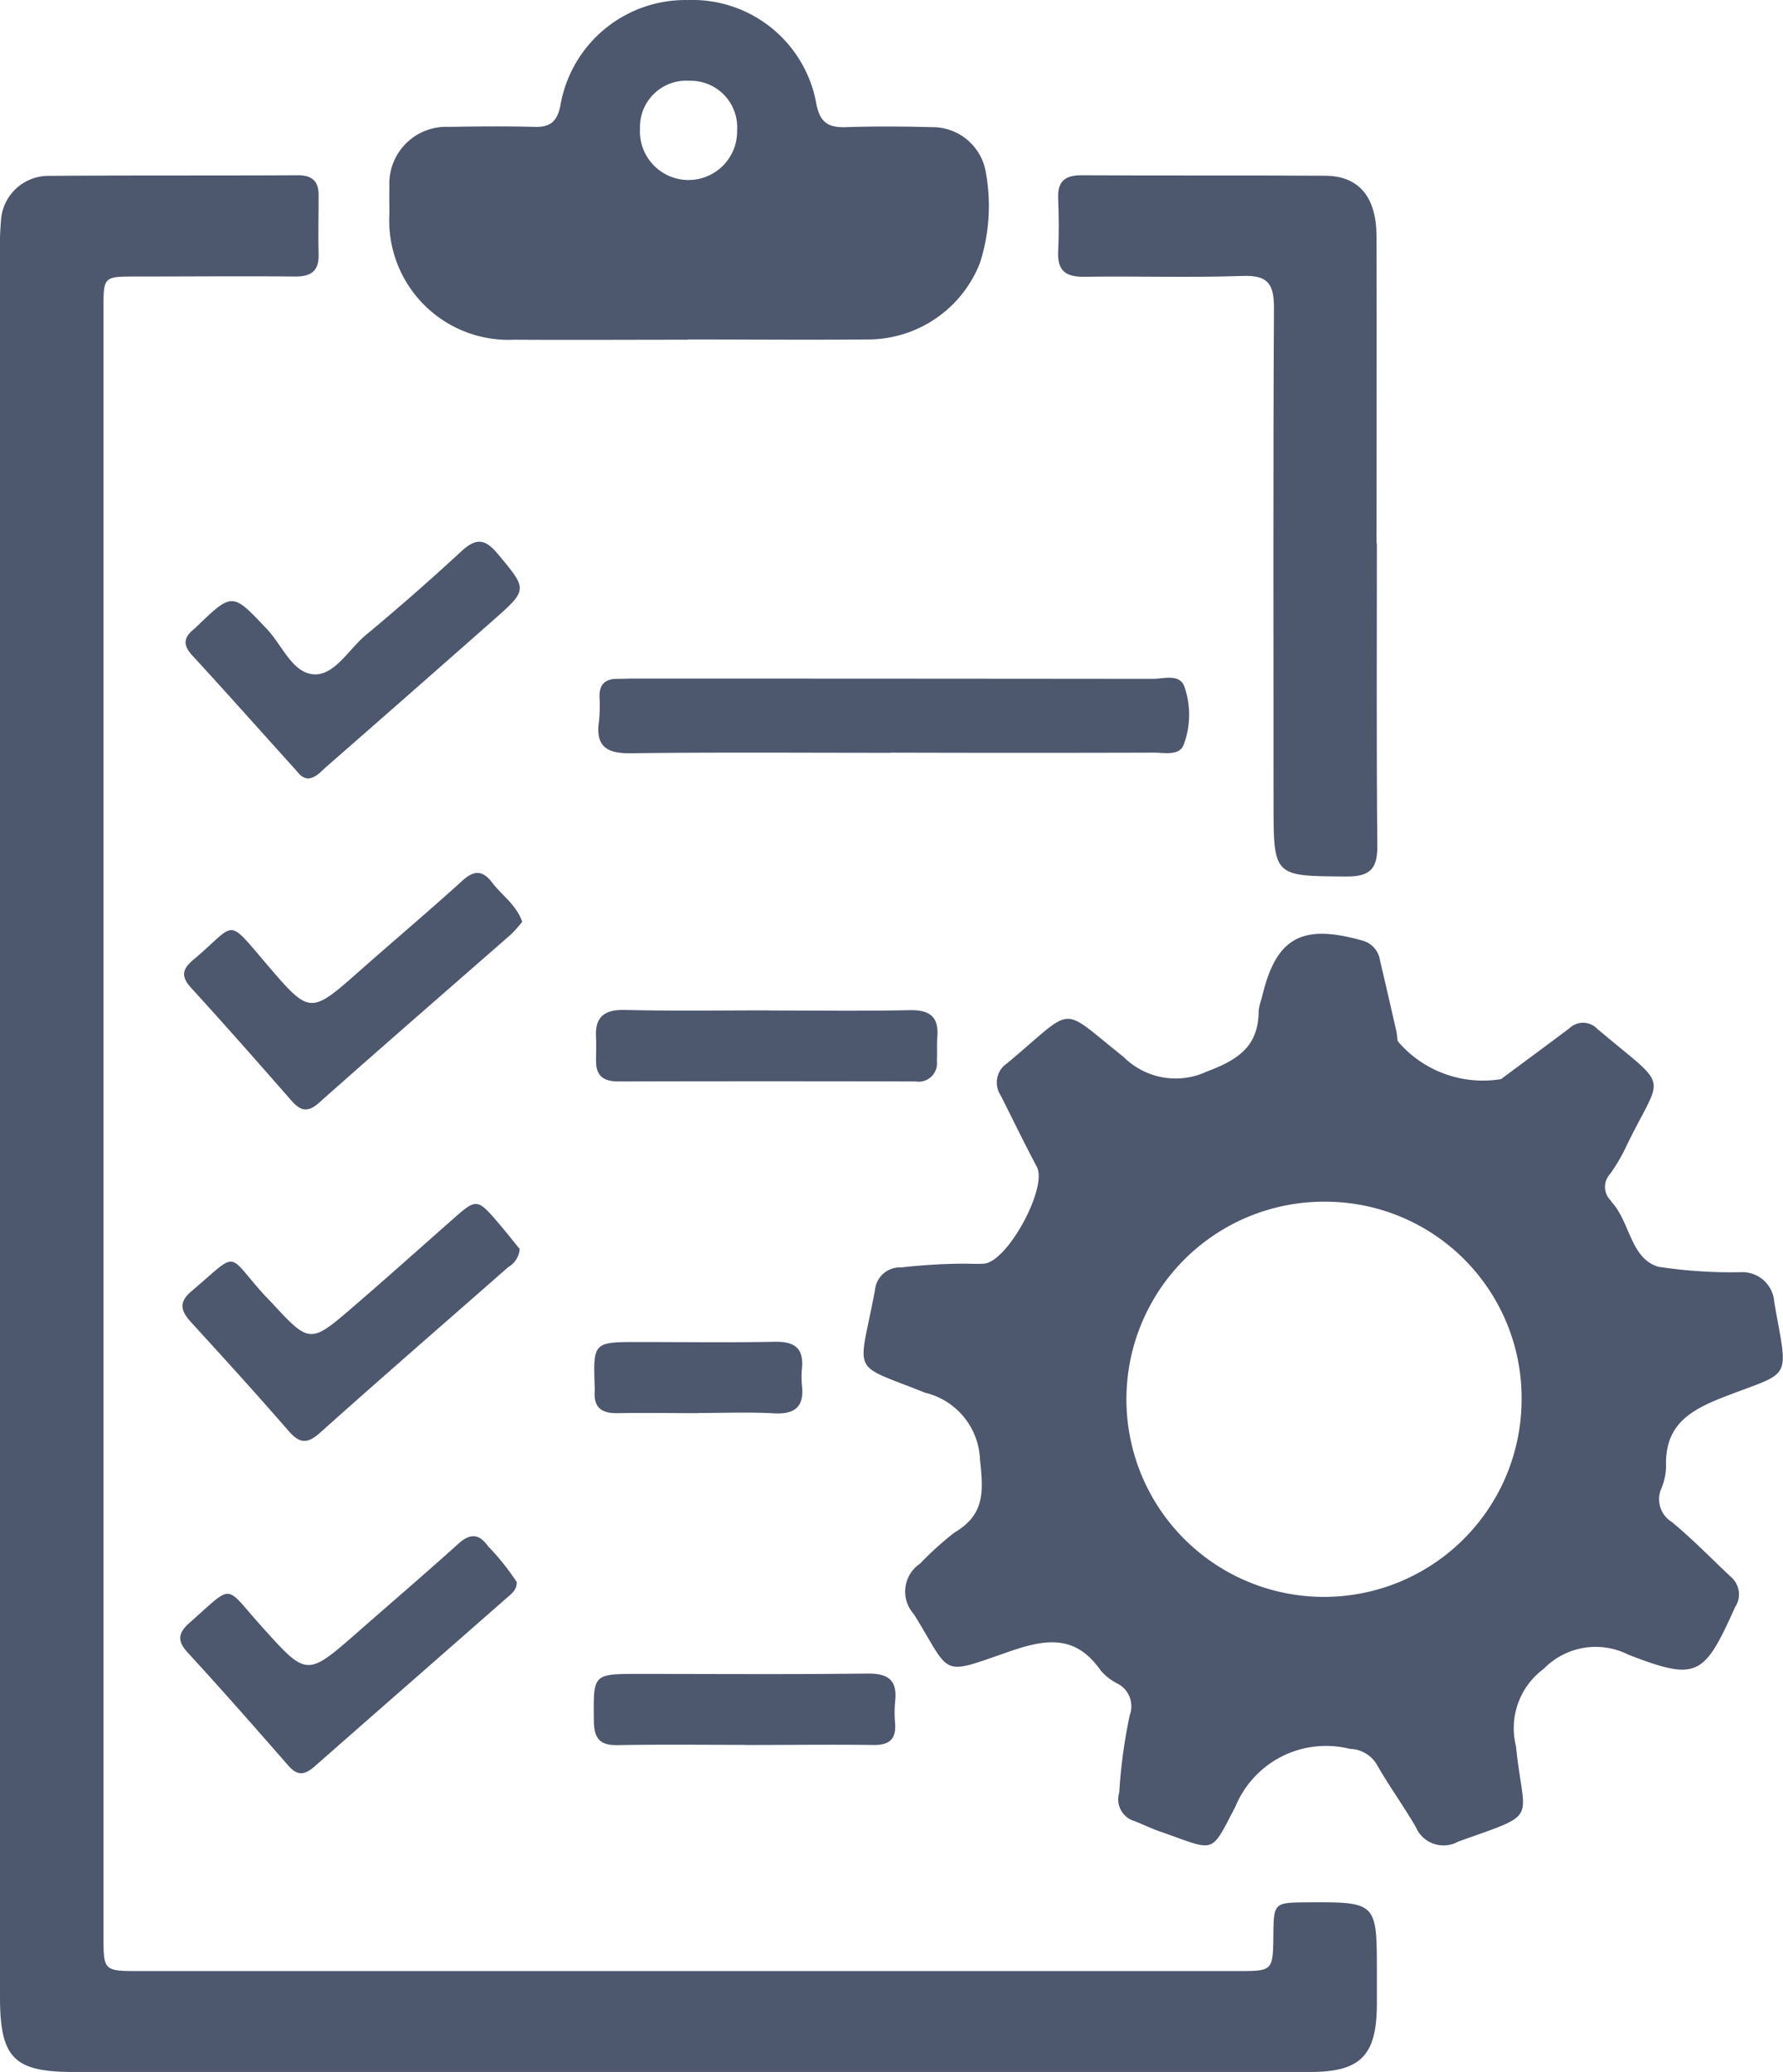
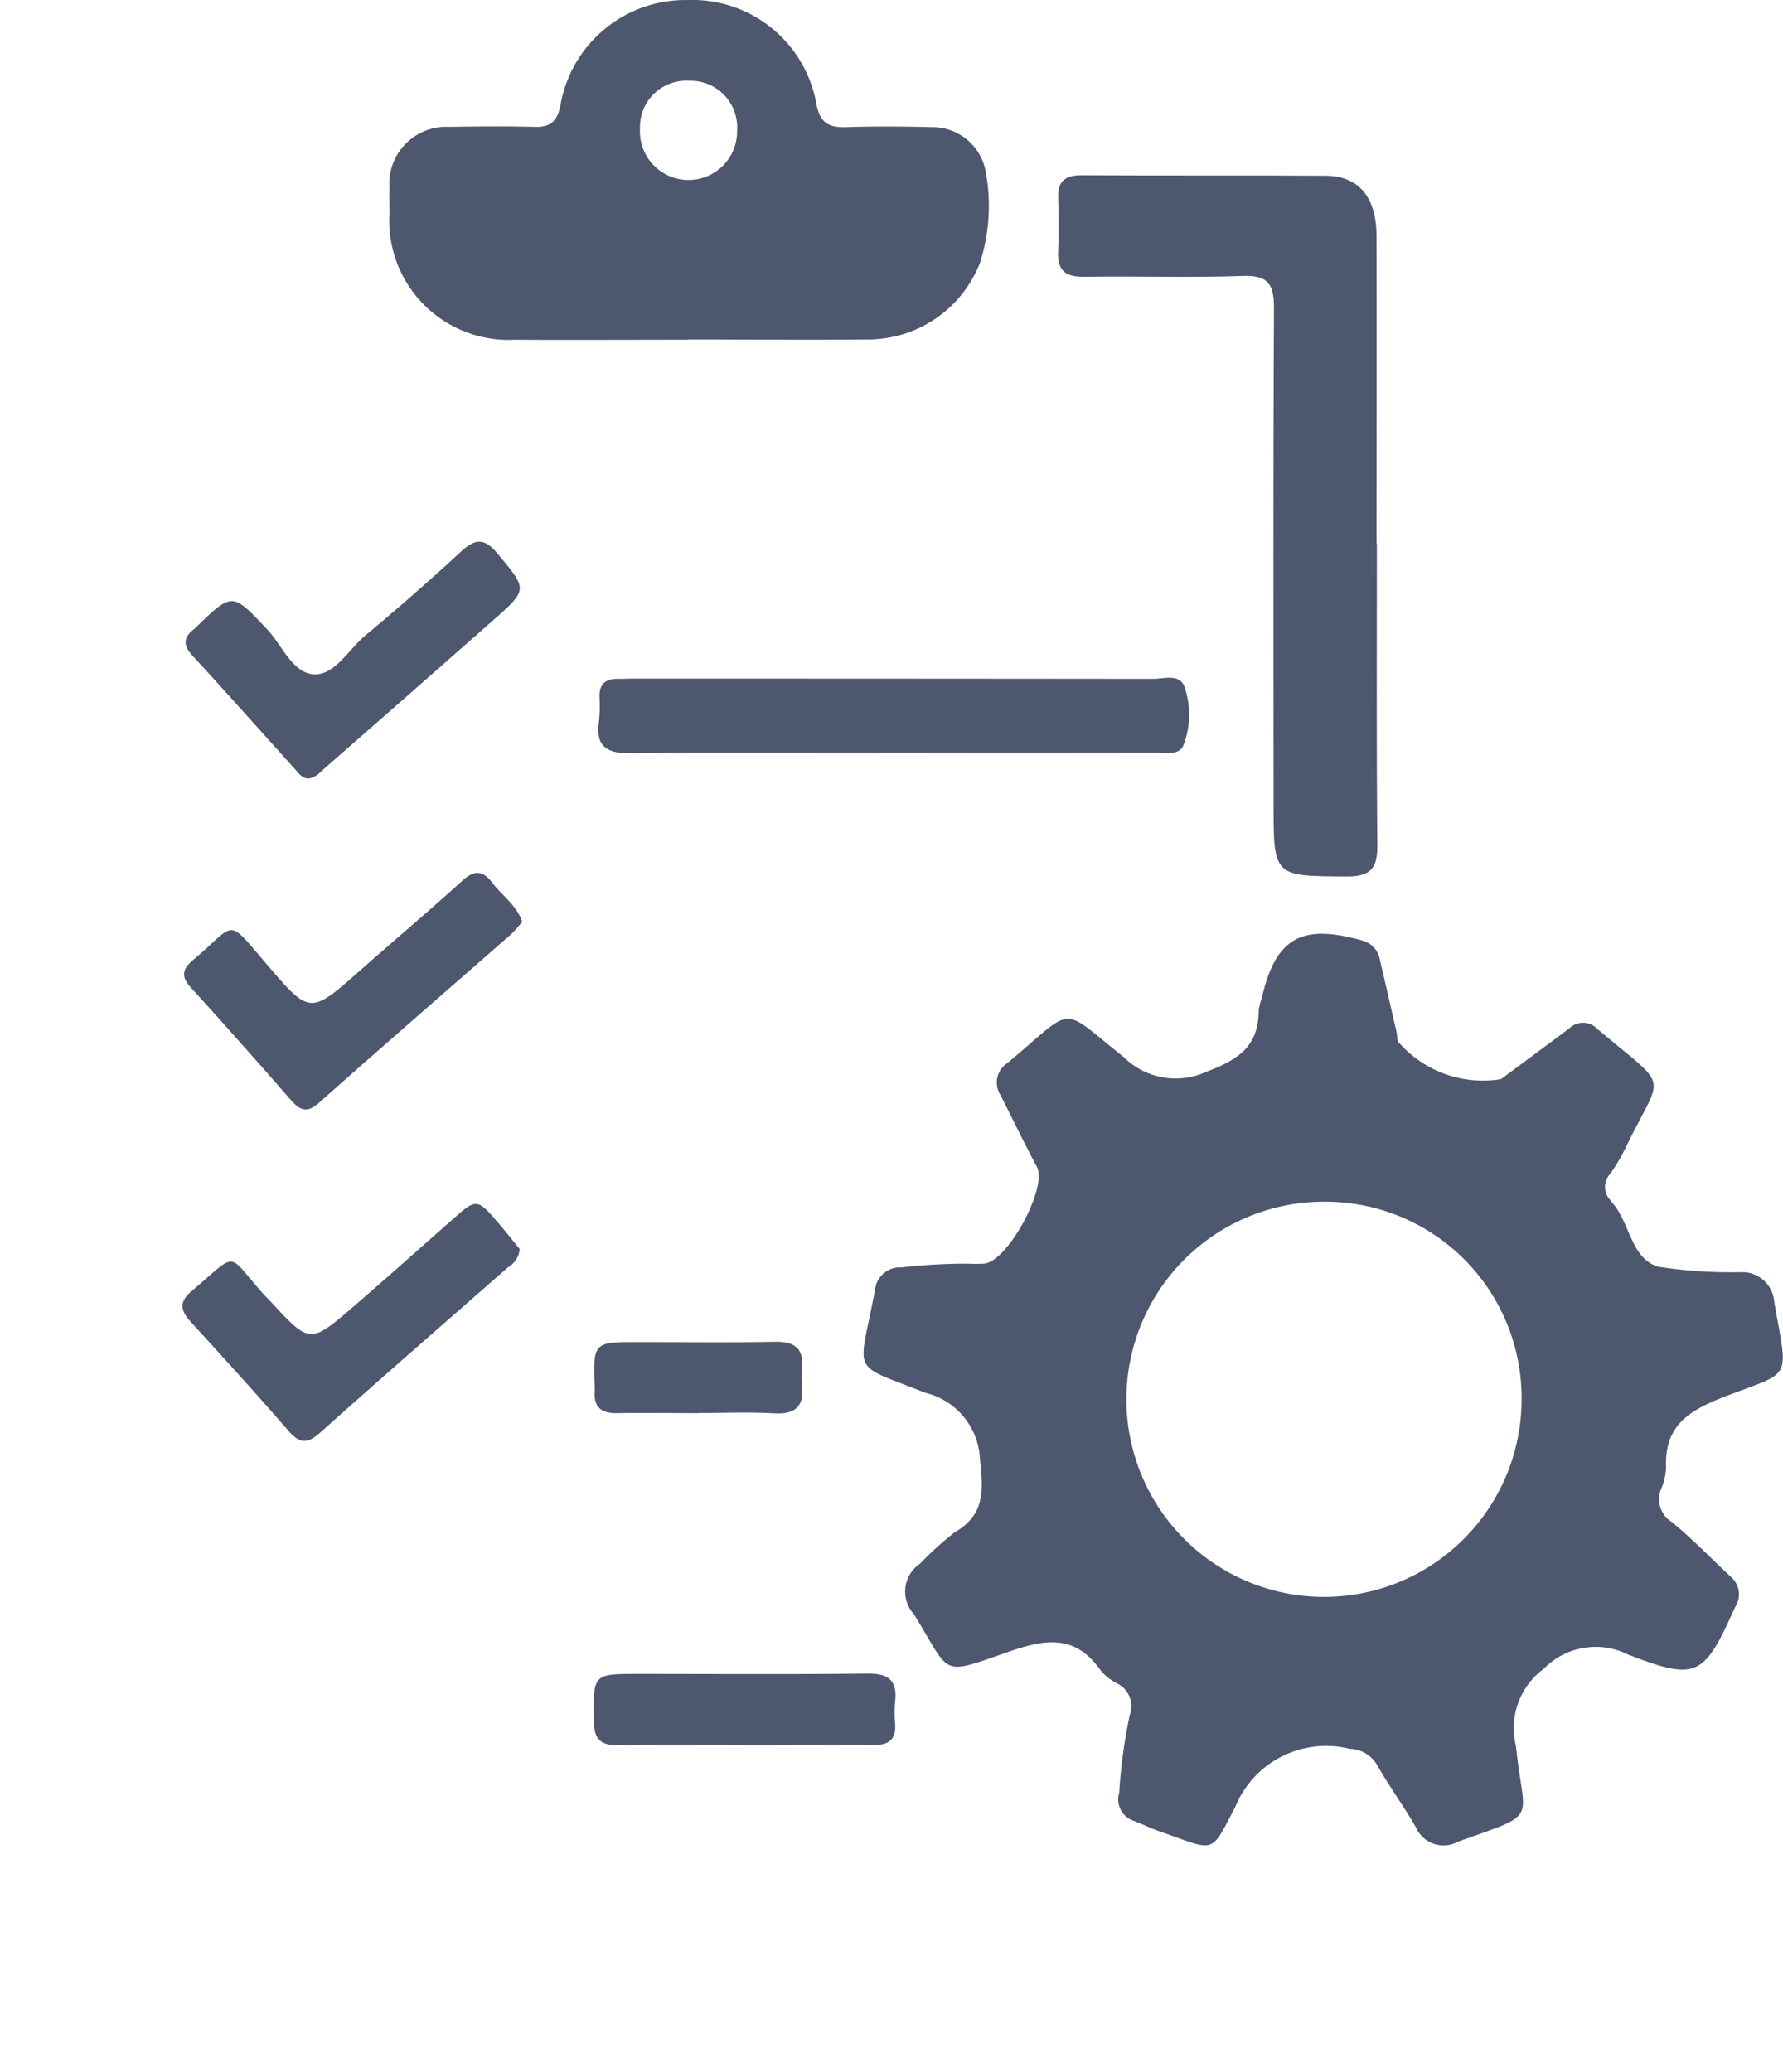
<svg xmlns="http://www.w3.org/2000/svg" width="40.769" height="47.373" viewBox="0 0 40.769 47.373">
  <defs>
    <clipPath id="clip-path">
      <rect id="Rectangle_65872" data-name="Rectangle 65872" width="40.769" height="47.373" fill="#4d576e" />
    </clipPath>
  </defs>
  <g id="Group_149485" data-name="Group 149485" transform="translate(0 0)">
    <g id="Group_149484" data-name="Group 149484" transform="translate(0 0)" clip-path="url(#clip-path)">
      <path id="Path_5326" data-name="Path 5326" d="M20.894,17.32A4.518,4.518,0,1,0,25.4,21.846a4.49,4.49,0,0,0-4.507-4.526M16.2,30.826a12.118,12.118,0,0,1,.24-1.766.582.582,0,0,0-.271-.717,1.21,1.21,0,0,1-.393-.305c-.574-.82-1.245-.727-2.1-.429-1.6.555-1.3.551-2.172-.858a.769.769,0,0,1,.143-1.156,7.139,7.139,0,0,1,.782-.708c.7-.41.666-.94.587-1.671a1.636,1.636,0,0,0-1.255-1.528c-1.745-.7-1.518-.359-1.146-2.348a.572.572,0,0,1,.6-.517,13.53,13.53,0,0,1,1.388-.086c.168,0,.336.01.5,0,.54-.032,1.465-1.741,1.213-2.214-.288-.54-.553-1.091-.83-1.638a.528.528,0,0,1,.151-.73c1.589-1.325,1.161-1.331,2.66-.147a1.683,1.683,0,0,0,1.907.336c.74-.278,1.181-.589,1.184-1.394a1.4,1.4,0,0,1,.067-.271c.318-1.388.9-1.722,2.29-1.333a.551.551,0,0,1,.418.462c.128.54.252,1.083.376,1.627.015.071.013.147.031.219a2.557,2.557,0,0,0,2.359.864c.521-.387,1.045-.772,1.564-1.163a.45.45,0,0,1,.648.025l.044.034c1.653,1.392,1.434.914.58,2.7a3.971,3.971,0,0,1-.343.574.434.434,0,0,0,.011.6c.013.013.019.032.031.046.418.456.425,1.285,1.064,1.474a11,11,0,0,0,1.88.124.731.731,0,0,1,.769.687c.322,1.835.429,1.552-1.156,2.168-.818.317-1.354.668-1.318,1.606a1.341,1.341,0,0,1-.109.486.612.612,0,0,0,.242.765c.471.389.9.833,1.346,1.251a.526.526,0,0,1,.1.694c-.709,1.579-.862,1.7-2.443,1.087A1.656,1.656,0,0,0,25.907,28a1.683,1.683,0,0,0-.635,1.77c.175,1.768.58,1.5-1.324,2.182a.688.688,0,0,1-.967-.334c-.28-.481-.608-.934-.885-1.417a.734.734,0,0,0-.62-.37,2.241,2.241,0,0,0-2.622,1.325c-.587,1.118-.433,1.011-1.737.559-.193-.067-.378-.16-.568-.233a.517.517,0,0,1-.347-.658" transform="translate(9.392 10.155)" fill="#4d576e" />
-       <path id="Path_5327" data-name="Path 5327" d="M0,23.788V3.994a7.176,7.176,0,0,1,.021-.835,1.088,1.088,0,0,1,1.1-1.045C3.019,2.1,4.915,2.11,6.81,2.1c.33,0,.479.139.475.465,0,.446-.01.893,0,1.339.011.389-.175.515-.545.511-1.209-.011-2.416,0-3.624,0-.746,0-.75,0-.75.732V24.162q0,9.088,0,18.177c0,.82,0,.82.83.82h25.09c.82,0,.82,0,.83-.82.008-.736.017-.746.75-.751,1.617-.01,1.617-.01,1.617,1.61v.725c-.006,1.167-.372,1.543-1.526,1.543q-12.49,0-24.98,0H1.692C.317,45.467,0,45.15,0,43.748V23.788Z" transform="translate(0 1.907)" fill="#4d576e" />
      <path id="Path_5328" data-name="Path 5328" d="M11.53,1.846A1.058,1.058,0,0,0,10.4,2.941a1.111,1.111,0,1,0,2.22.04A1.064,1.064,0,0,0,11.53,1.846m-.036,5.92c-1.32,0-2.639.008-3.959,0A2.728,2.728,0,0,1,4.67,4.886c0-.206-.006-.41,0-.614A1.3,1.3,0,0,1,6.034,2.9c.65-.011,1.3-.017,1.953,0,.364.011.521-.126.593-.49A2.9,2.9,0,0,1,11.492,0a2.879,2.879,0,0,1,2.941,2.378c.084.431.282.542.679.528.648-.021,1.3-.017,1.951,0a1.238,1.238,0,0,1,1.249,1.06,4.277,4.277,0,0,1-.137,2.039,2.752,2.752,0,0,1-2.609,1.755c-1.358.013-2.716,0-4.072,0" transform="translate(4.234 0.001)" fill="#4d576e" />
      <path id="Path_5329" data-name="Path 5329" d="M19.974,10.516c0,2.3-.011,4.608.01,6.91.006.53-.164.711-.7.708-1.673-.01-1.673.01-1.673-1.682,0-3.772-.011-7.543.01-11.313,0-.547-.132-.757-.713-.736-1.207.042-2.414,0-3.622.019-.427.006-.62-.135-.6-.578.021-.406.015-.816,0-1.224-.013-.383.16-.521.538-.519,1.858.011,3.715,0,5.571.011.77.006,1.167.486,1.171,1.383.006,2.342,0,4.682,0,7.022" transform="translate(11.509 1.906)" fill="#4d576e" />
      <path id="Path_5330" data-name="Path 5330" d="M13.864,9.841c-1.987,0-3.973-.015-5.96.01-.557.008-.8-.174-.715-.738A3.613,3.613,0,0,0,7.2,8.556c-.006-.278.132-.408.406-.406.13,0,.259-.006.389-.006q5.933,0,11.862.006c.259,0,.637-.134.73.219a1.95,1.95,0,0,1-.038,1.308c-.109.235-.433.16-.667.16q-3.007.009-6.015,0" transform="translate(6.508 7.371)" fill="#4d576e" />
      <path id="Path_5331" data-name="Path 5331" d="M9.9,15.465a.525.525,0,0,1-.261.41c-1.438,1.263-2.884,2.517-4.31,3.793-.3.267-.473.231-.721-.055-.73-.841-1.482-1.667-2.233-2.489-.227-.252-.271-.45.017-.694,1.091-.923.791-.9,1.629.04.061.069.128.134.191.2.889.963.893.967,1.905.093.746-.643,1.48-1.3,2.218-1.951.585-.519.585-.521,1.108.09.168.2.326.4.458.561" transform="translate(1.983 13.095)" fill="#4d576e" />
      <path id="Path_5332" data-name="Path 5332" d="M9.939,11.581a3.019,3.019,0,0,1-.254.286C8.22,13.15,6.748,14.426,5.293,15.719c-.273.244-.435.175-.639-.057C3.9,14.8,3.136,13.934,2.362,13.085c-.238-.261-.189-.429.059-.637.988-.826.734-1,1.655.08,1.011,1.184,1.007,1.182,2.157.166.778-.688,1.573-1.358,2.342-2.056.277-.252.471-.225.681.053s.547.5.683.889" transform="translate(2.002 9.494)" fill="#4d576e" />
-       <path id="Path_5333" data-name="Path 5333" d="M9.854,19.464c.006.185-.128.275-.235.368C8.157,21.117,6.686,22.4,5.227,23.684c-.231.2-.393.21-.6-.029-.757-.866-1.516-1.73-2.294-2.577-.252-.275-.221-.452.042-.685,1.024-.9.778-.881,1.627.063,1.053,1.173,1.039,1.184,2.218.151.767-.673,1.543-1.337,2.3-2.02.273-.244.475-.231.683.063a5.5,5.5,0,0,1,.65.812" transform="translate(1.961 16.708)" fill="#4d576e" />
      <path id="Path_5334" data-name="Path 5334" d="M5.032,11.908c-.153-.008-.225-.126-.309-.219-.784-.866-1.558-1.741-2.35-2.6-.219-.24-.189-.416.048-.6a.379.379,0,0,0,.04-.038c.839-.809.83-.8,1.625.042.351.37.585,1.018,1.089,1.034.463.011.78-.57,1.161-.891C7.075,8.021,7.8,7.388,8.509,6.732c.326-.305.538-.339.847.032.687.826.708.816-.111,1.537q-1.9,1.676-3.8,3.337c-.124.107-.231.246-.408.269" transform="translate(2.019 5.892)" fill="#4d576e" />
-       <path id="Path_5335" data-name="Path 5335" d="M11.094,12.12c1.078,0,2.155.015,3.231-.008.452-.008.664.151.627.61-.015.185,0,.372-.01.557a.419.419,0,0,1-.486.463q-3.4-.009-6.8,0c-.355,0-.515-.143-.507-.492,0-.168.006-.336,0-.5-.031-.475.177-.654.66-.643,1.1.027,2.191.01,3.288.01Z" transform="translate(6.48 10.984)" fill="#4d576e" />
      <path id="Path_5336" data-name="Path 5336" d="M10.57,21.694c-.965,0-1.928-.011-2.893.006-.4.01-.549-.133-.555-.545-.013-1.083-.031-1.083,1.024-1.083,1.745,0,3.488.013,5.229-.008.484-.006.692.156.635.643a2.753,2.753,0,0,0,0,.5c.025.357-.133.494-.49.49-.982-.013-1.966,0-2.948,0" transform="translate(6.457 18.2)" fill="#4d576e" />
      <path id="Path_5337" data-name="Path 5337" d="M9.507,17.716c-.612,0-1.224-.011-1.837,0-.372.01-.565-.124-.534-.513a.535.535,0,0,0,0-.055c-.038-1.057-.038-1.058,1-1.058s2.077.015,3.116-.006c.448-.008.667.143.622.608a2.039,2.039,0,0,0,0,.389c.055.486-.156.666-.641.639-.572-.032-1.15-.008-1.724-.008" transform="translate(6.463 14.594)" fill="#4d576e" />
    </g>
  </g>
</svg>